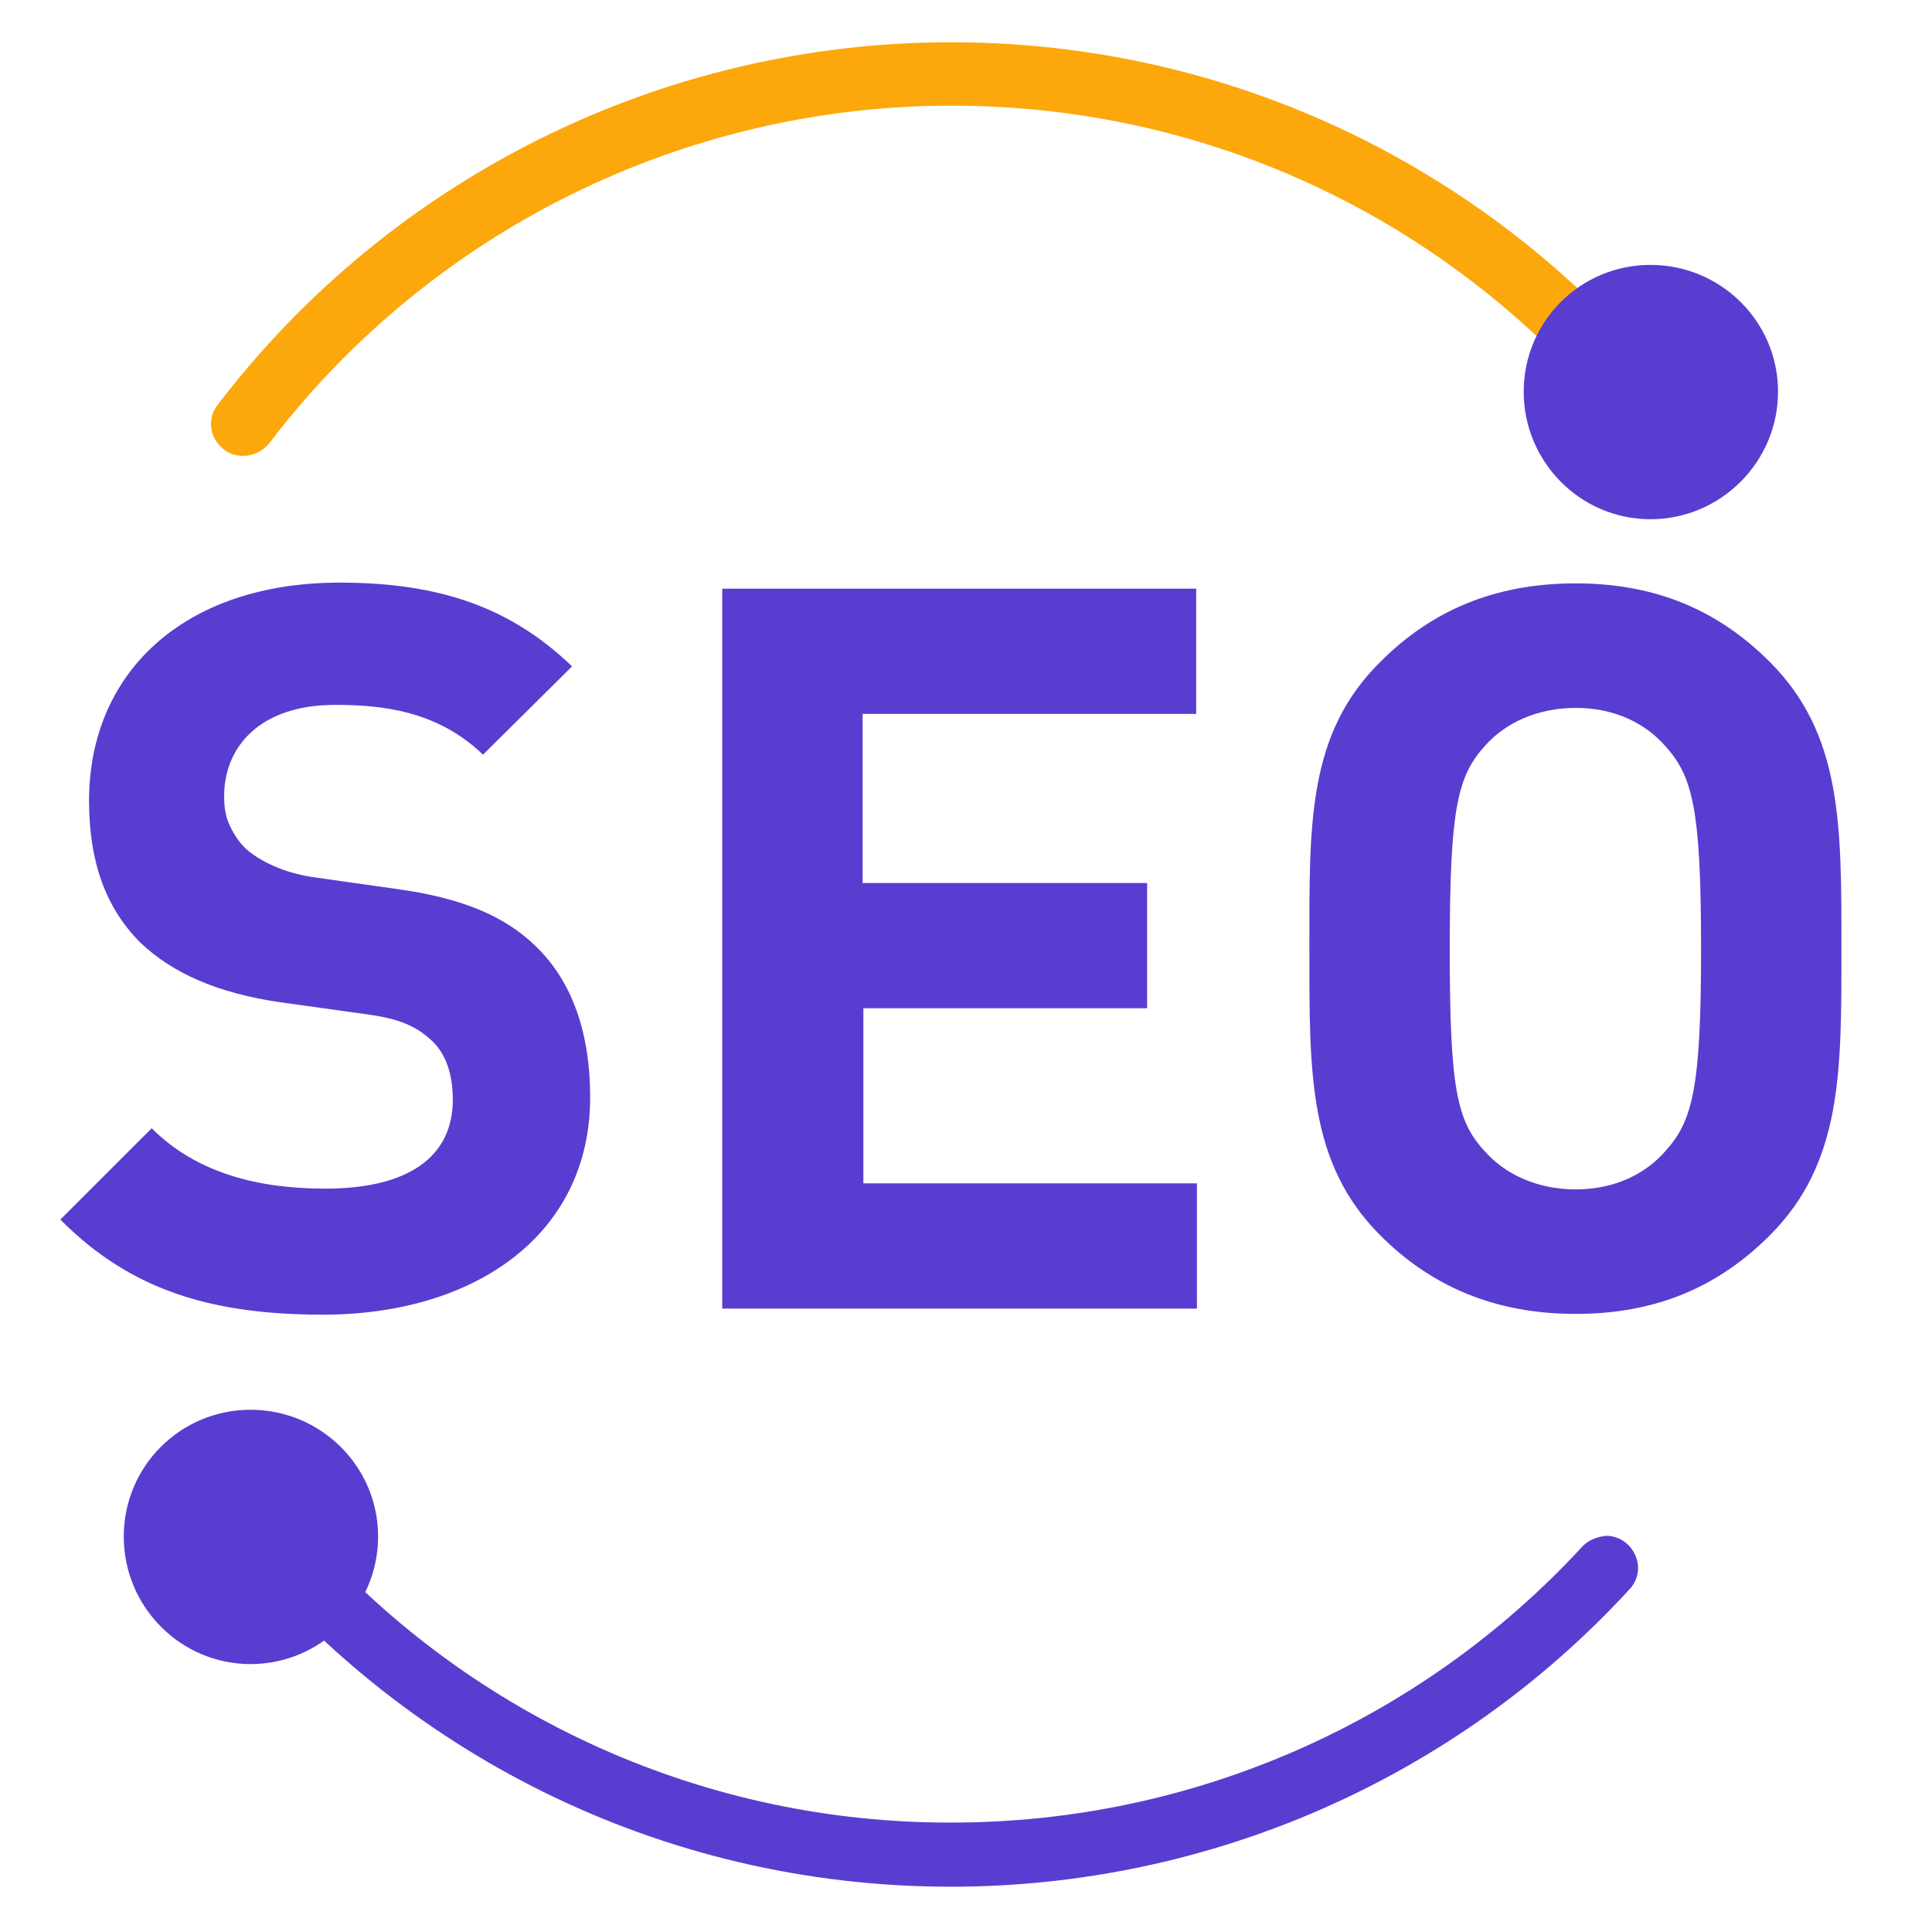
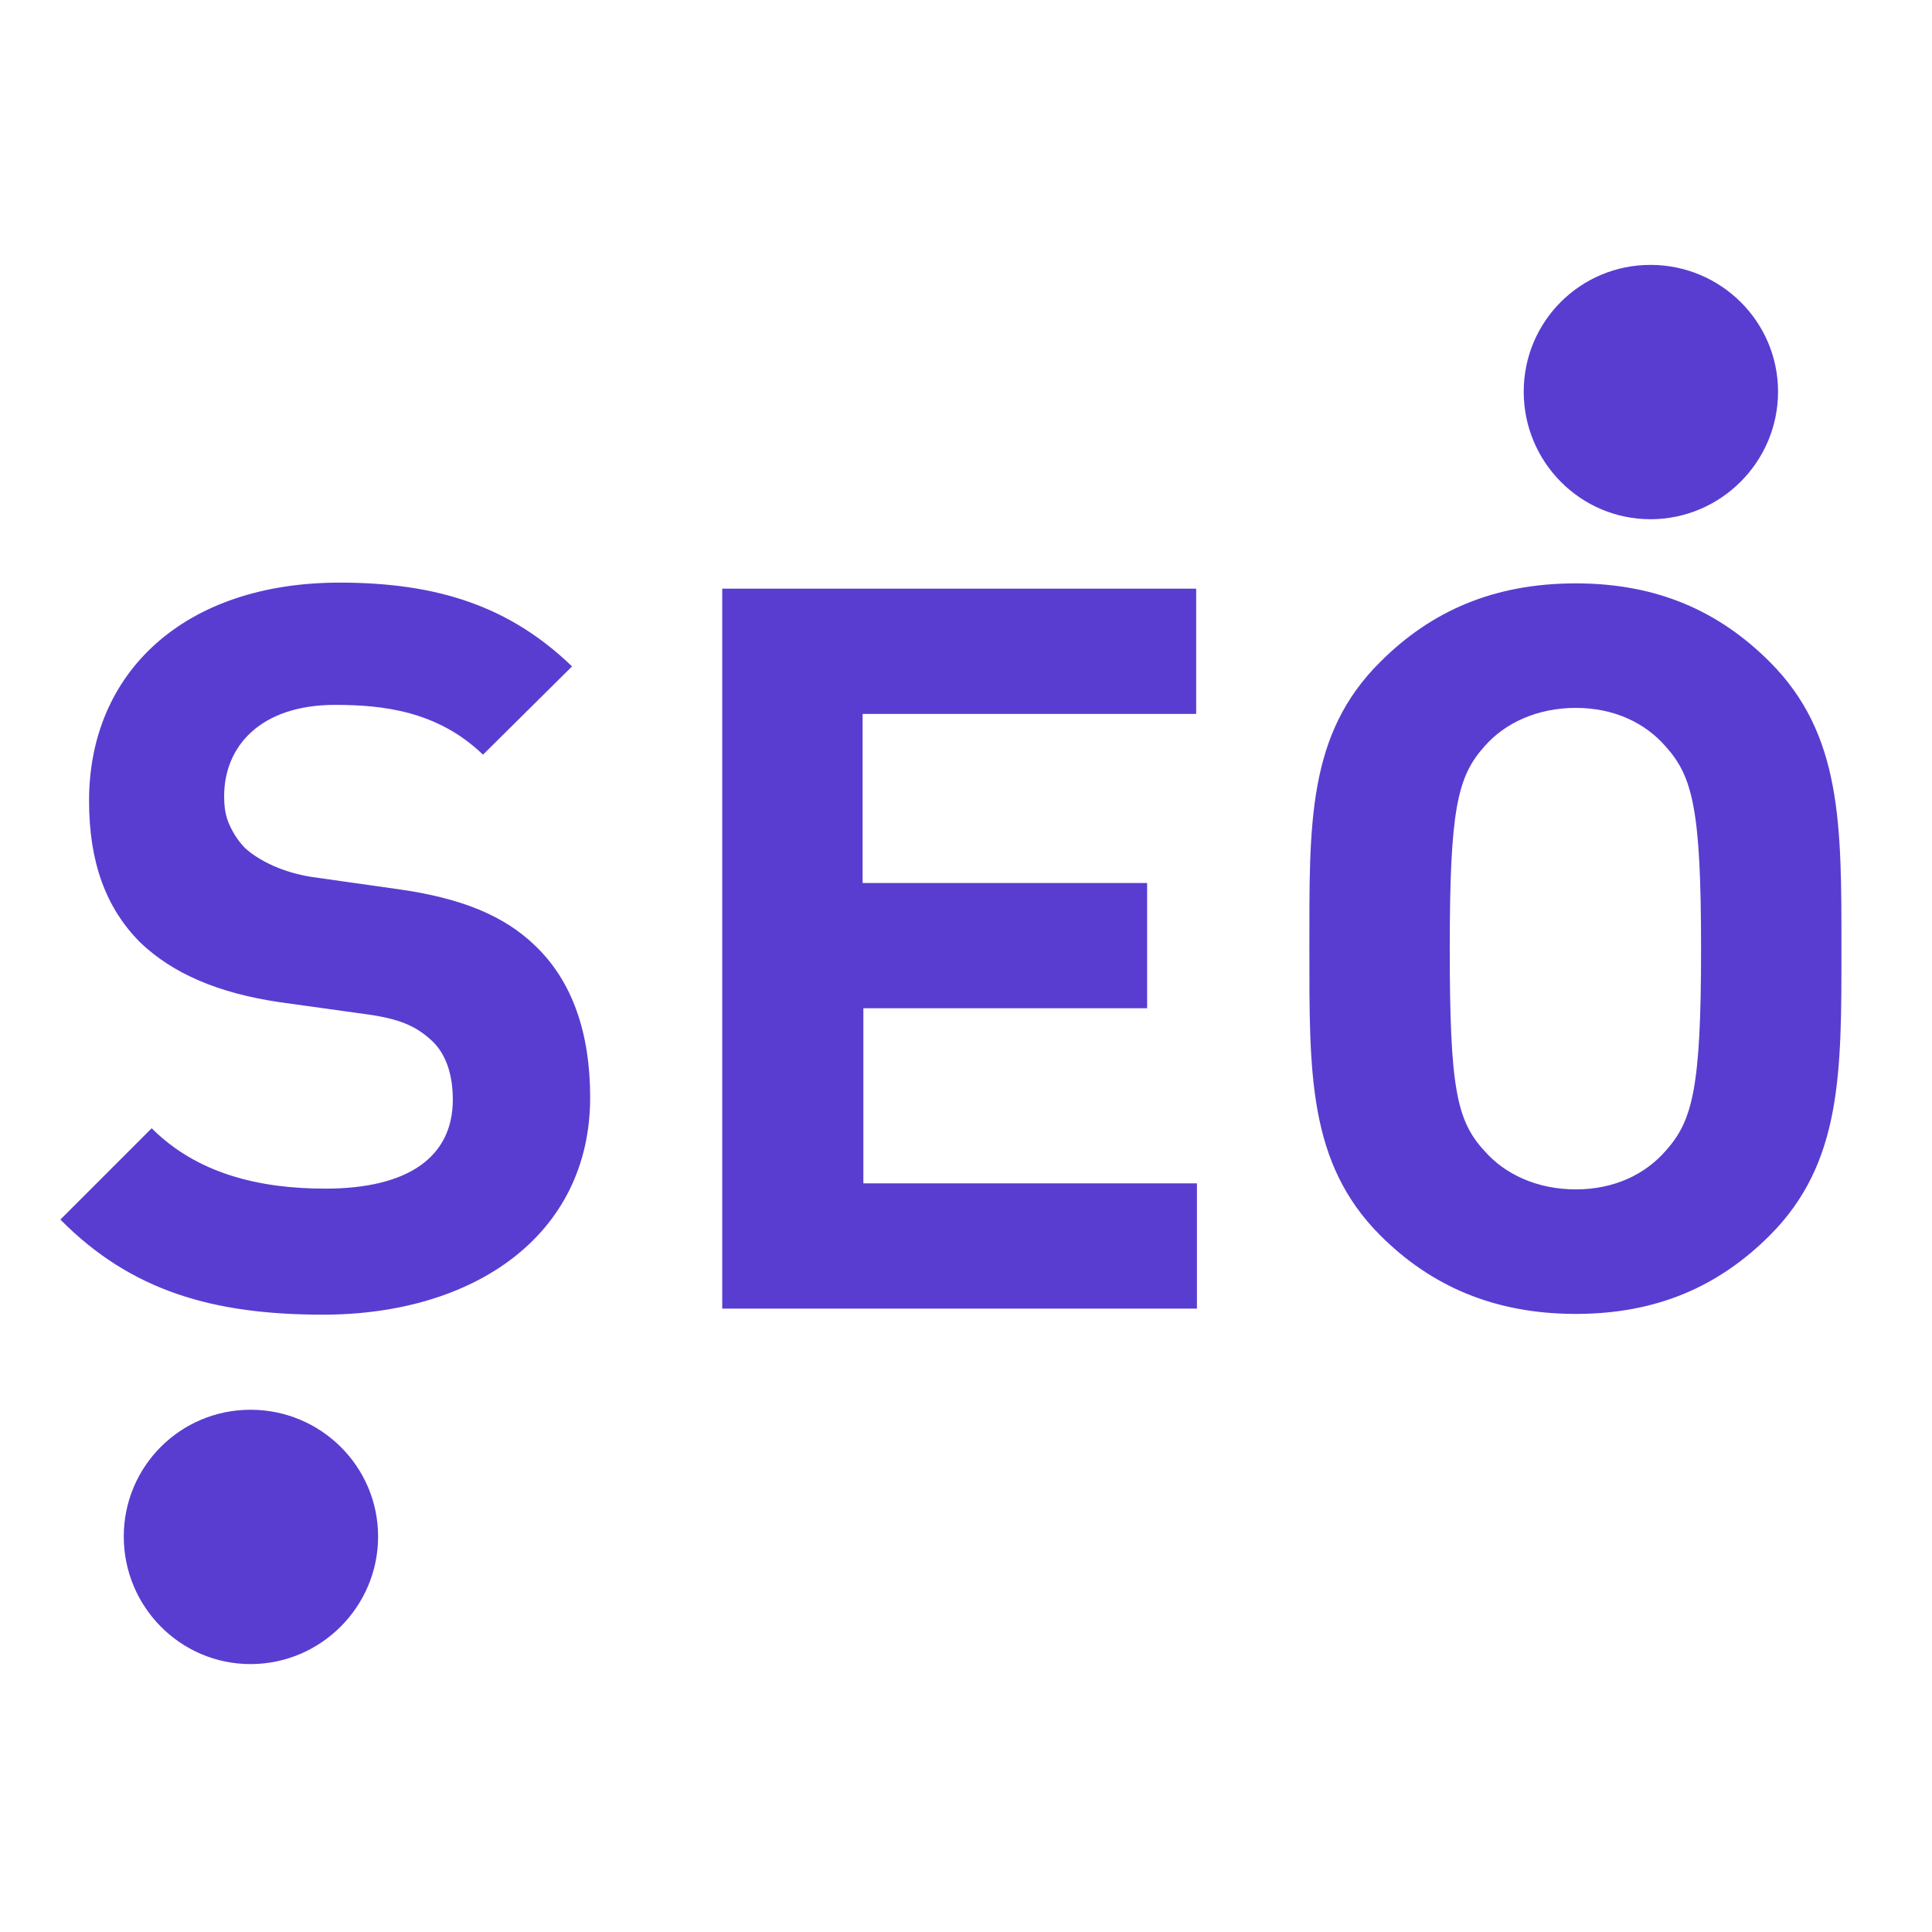
<svg xmlns="http://www.w3.org/2000/svg" version="1.1" id="图层_1" x="0px" y="0px" viewBox="-177 269 256 256" style="enable-background:new -177 269 256 256;" xml:space="preserve">
  <style type="text/css">
	.st0{fill:#FCA70C;}
	.st1{fill:#593DD0;}
</style>
-   <path class="st0" d="M50.9,329.4c-21.9-33-59.3-54.8-101.9-54.8c-38.1,0-74.1,17.8-97.2,48.1c-1.4,1.8-1,4.4,0.8,5.8  c0.7,0.6,1.6,0.9,2.6,0.9c1.4,0,2.6-0.6,3.5-1.7c21.5-28.2,55-44.7,90.4-44.7c37.6,0,70.9,18.2,91.6,46.4L50.9,329.4L50.9,329.4z" />
-   <path class="st1" d="M39,479.5C15.9,504.7-16.8,519-51,519c-38.8,0-73.4-18.1-95.8-46.4h11c21.6,24.2,52.5,38,84.9,37.9  c31.7,0,62-13.2,83.5-36.5c0.8-0.9,2-1.4,3.3-1.5C39.4,472.6,41.4,476.8,39,479.5L39,479.5z" />
  <path class="st1" d="M-134.2,443.2c-14.5,0-25.4-3.1-34.8-12.6l12.1-12.1c6,6,14.2,8,23,8c11,0,16.9-4.2,16.9-11.8  c0-3.3-0.9-6.2-3-8c-1.9-1.7-4-2.7-8.4-3.3l-11.5-1.6c-8.2-1.2-14.2-3.8-18.5-7.9c-4.6-4.6-6.8-10.7-6.8-18.8  c0-17,12.6-28.9,33.2-28.9c13.1,0,22.6,3.2,30.8,11.1L-113,369c-6-5.8-13.3-6.6-19.6-6.6c-9.9,0-14.7,5.5-14.7,12.1  c0,1.1,0.1,2.2,0.5,3.3c0.5,1.3,1.3,2.6,2.3,3.6c1.9,1.7,5,3.2,8.8,3.8l11.3,1.6c8.7,1.2,14.2,3.6,18.2,7.4  c5.1,4.8,7.4,11.8,7.4,20.2C-98.8,432.7-114.2,443.2-134.2,443.2L-134.2,443.2z M-81.3,442.4V347h62.8v16.6h-44.2V386H-25v16.6  h-37.6v23.2h44.2v16.6C-18.5,442.4-81.3,442.4-81.3,442.4z M57.5,432.7c-6.7,6.7-14.9,10.4-25.7,10.4c-10.8,0-19.2-3.7-25.9-10.4  c-9.6-9.6-9.4-21.6-9.4-38c0-16.5-0.3-28.4,9.4-38c6.7-6.7,15-10.4,25.9-10.4c10.8,0,19,3.7,25.7,10.4c9.6,9.6,9.5,21.6,9.5,38  S67.1,423.1,57.5,432.7L57.5,432.7z M43.7,367.9c-2.7-3.1-6.8-5.1-11.9-5.1s-9.4,2-12.1,5.1c-3.6,4-4.6,8.4-4.6,26.8  s0.9,22.8,4.6,26.8c2.7,3.1,7,5.1,12.1,5.1c5.1,0,9.2-2,11.9-5.1c3.6-4,4.7-8.4,4.7-26.8C48.4,376.3,47.3,371.9,43.7,367.9z   M41.7,304.1c-9.3,0-16.8,7.5-16.8,16.8c0,9.3,7.5,16.9,16.8,16.9c9.3,0,16.9-7.6,16.9-16.9C58.6,311.6,51,304.1,41.7,304.1  L41.7,304.1z M-143.8,455.8c-9.3,0-16.8,7.5-16.8,16.8s7.5,16.9,16.8,16.9c9.3,0,16.9-7.6,16.9-16.9  C-126.9,463.3-134.5,455.8-143.8,455.8L-143.8,455.8z" />
</svg>